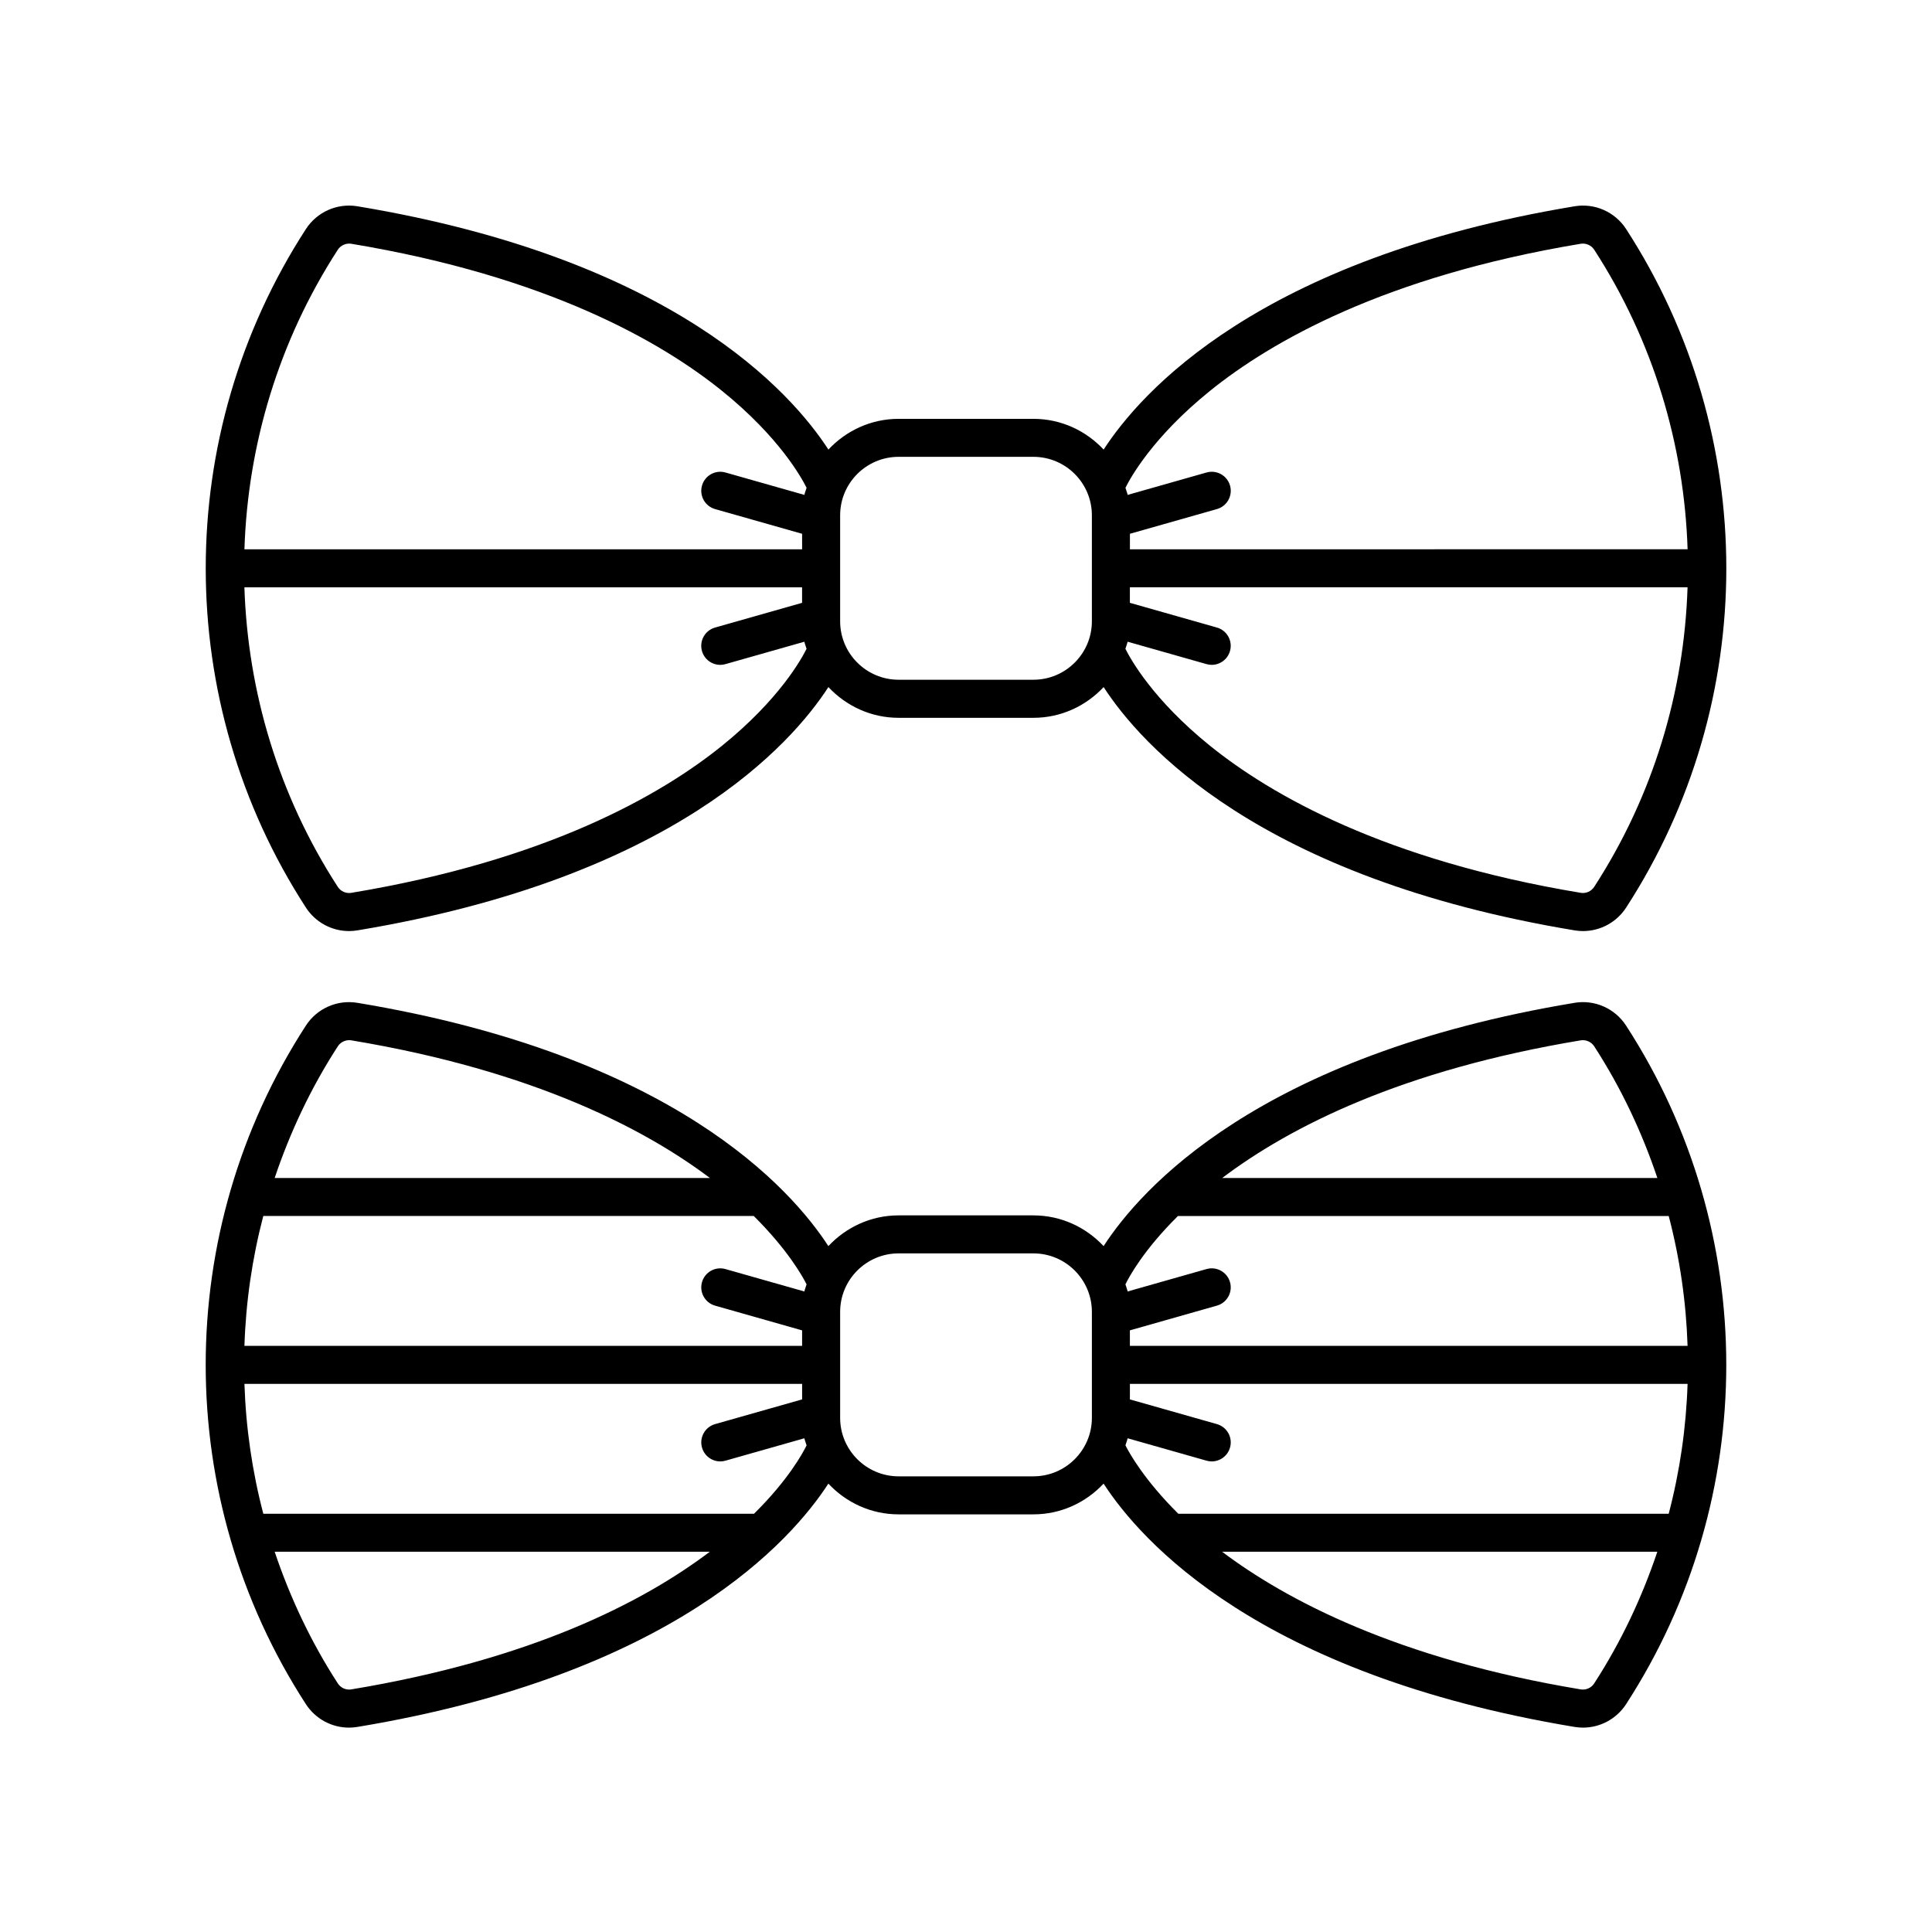
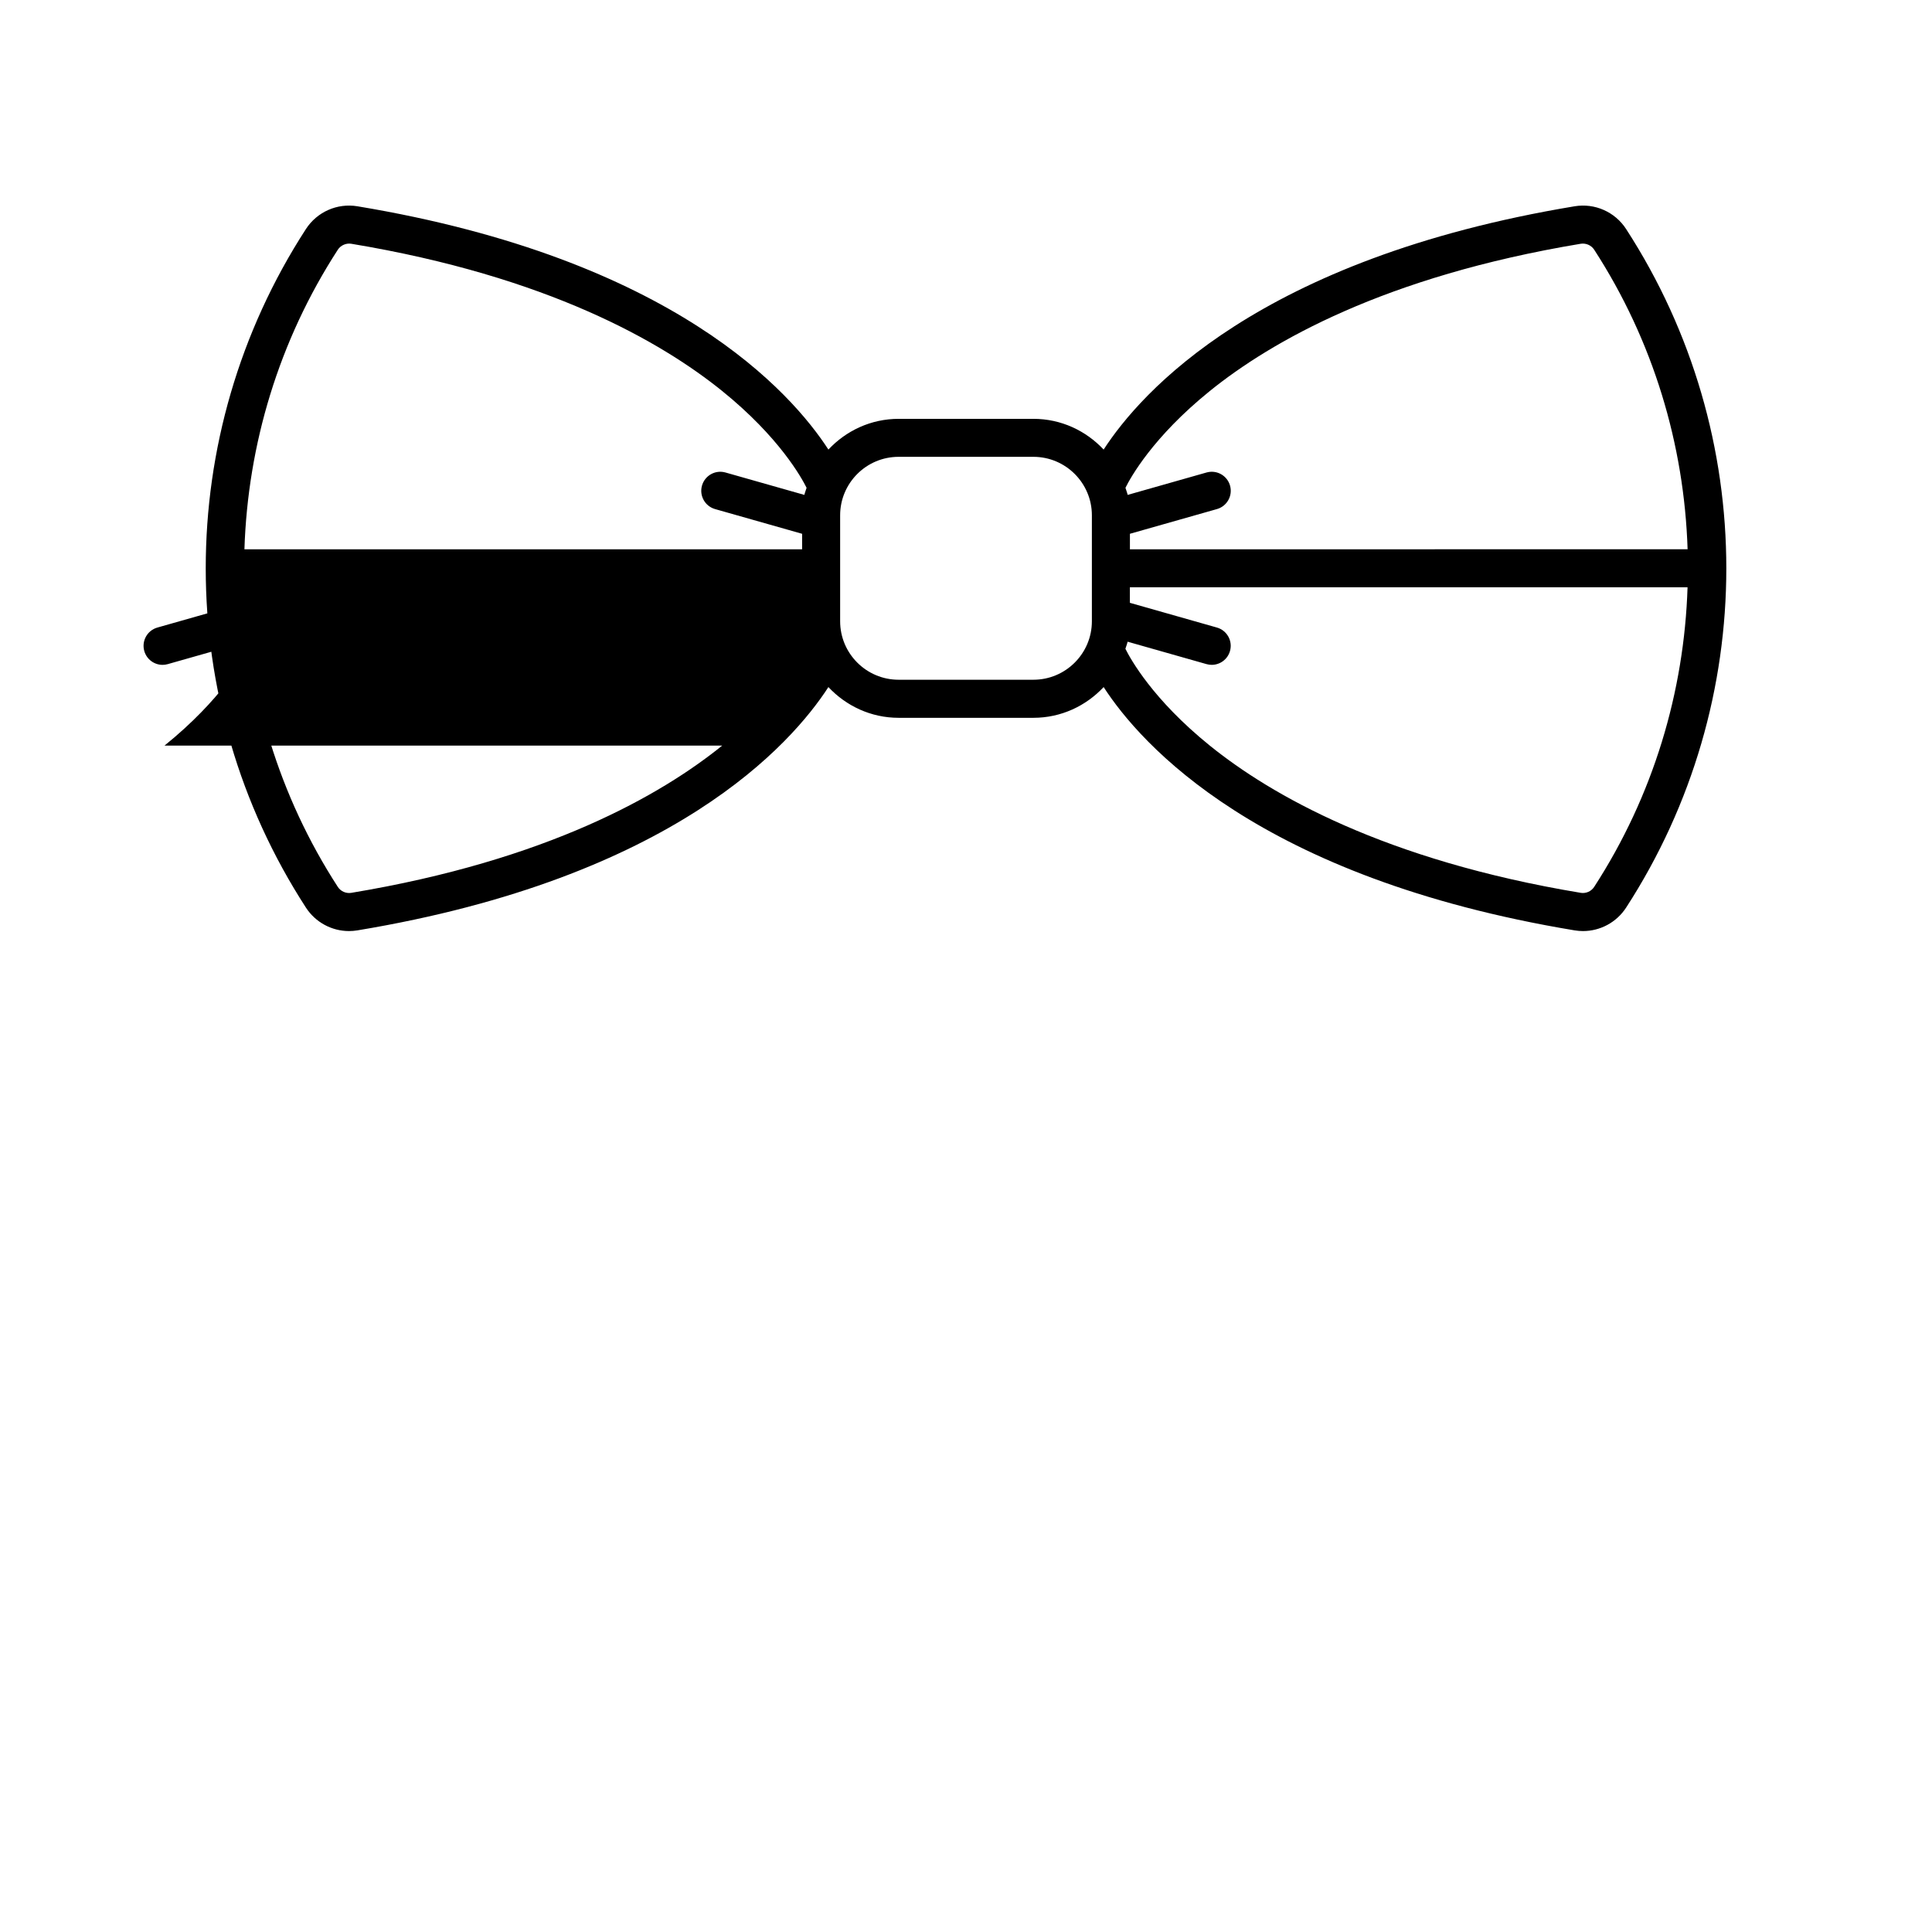
<svg xmlns="http://www.w3.org/2000/svg" fill="#000000" width="800px" height="800px" version="1.1" viewBox="144 144 512 512">
  <g>
-     <path d="m574.93 415.8c-2.953-4.559-8.32-6.938-13.645-6.043-83.742 13.902-115.03 49.363-124.82 64.477-4.668-4.984-11.254-8.145-18.605-8.145h-35.73c-7.352 0-13.938 3.164-18.605 8.145-9.789-15.113-41.07-50.578-124.82-64.477-5.348-0.879-10.695 1.484-13.645 6.039-35.398 54.617-35.398 125.2 0 179.82 2.543 3.918 6.863 6.223 11.422 6.223 0.734 0 1.48-0.062 2.223-0.184 83.746-13.902 115.03-49.367 124.82-64.48 4.668 4.984 11.254 8.145 18.605 8.145h35.73c7.352 0 13.938-3.16 18.605-8.145 9.789 15.113 41.07 50.578 124.82 64.48 0.742 0.121 1.484 0.184 2.223 0.184 4.555 0 8.879-2.301 11.426-6.223 35.398-54.621 35.395-125.2-0.004-179.82zm-11.992 3.894c1.359-0.207 2.781 0.41 3.539 1.582 7.148 11.031 12.668 22.781 16.742 34.902h-115.32c18.047-13.633 47.633-28.613 95.043-36.484zm-106.77 46.562h130.06c2.961 11.289 4.621 22.828 4.996 34.414l-147.79-0.004v-4.109l23.062-6.551c2.676-0.762 4.231-3.543 3.469-6.223-0.762-2.676-3.535-4.227-6.223-3.469l-20.906 5.938c-0.141-0.652-0.398-1.254-0.586-1.887 1.012-2.078 4.879-9.18 13.918-18.109zm-98.418 18.121c-0.188 0.629-0.445 1.23-0.586 1.879l-20.906-5.938c-2.691-0.762-5.465 0.793-6.223 3.469-0.762 2.68 0.793 5.465 3.469 6.223l23.062 6.551v4.109l-147.79-0.004c0.375-11.586 2.039-23.125 4.996-34.414h129.98c8.98 8.902 12.984 16.062 14.004 18.125zm-124.22-63.105c0.762-1.168 2.188-1.789 3.539-1.578 48.715 8.09 78.25 23.812 95.062 36.484h-115.34c4.074-12.121 9.59-23.871 16.742-34.906zm3.539 170.44c-1.375 0.227-2.785-0.414-3.539-1.582-7.148-11.031-12.664-22.777-16.738-34.898h115.31c-18.051 13.633-47.633 28.613-95.035 36.48zm106.76-46.555h-130.05c-2.961-11.289-4.621-22.828-5-34.414h147.79v4.113l-23.059 6.547c-2.676 0.762-4.231 3.543-3.473 6.223 0.629 2.215 2.648 3.664 4.844 3.664 0.457 0 0.918-0.062 1.379-0.195l20.91-5.938c0.141 0.648 0.395 1.25 0.586 1.883-1.02 2.078-4.883 9.18-13.93 18.117zm74.039-9.914h-35.73c-8.543 0-15.492-6.953-15.492-15.496v-28.09c0-8.543 6.949-15.496 15.492-15.496h35.73c8.543 0 15.492 6.953 15.492 15.496v28.09c0 8.543-6.949 15.496-15.492 15.496zm24.383-8.215c0.188-0.629 0.441-1.227 0.582-1.871l20.91 5.938c0.461 0.129 0.922 0.195 1.379 0.195 2.195 0 4.215-1.449 4.844-3.664 0.762-2.676-0.793-5.461-3.473-6.223l-23.059-6.547v-4.113h147.79c-0.375 11.586-2.039 23.125-5 34.414h-129.96c-8.961-8.883-12.973-16.035-14.008-18.129zm124.22 63.105c-0.754 1.172-2.164 1.793-3.539 1.578-48.711-8.086-78.242-23.809-95.055-36.48h115.33c-4.07 12.121-9.59 23.871-16.738 34.902z" />
-     <path d="m225.07 384.52c2.543 3.918 6.863 6.223 11.422 6.223 0.734 0 1.477-0.062 2.223-0.184 83.746-13.898 115.03-49.363 124.82-64.477 4.668 4.981 11.254 8.145 18.605 8.145h35.73c7.352 0 13.938-3.16 18.605-8.145 9.785 15.113 41.07 50.578 124.82 64.477 0.742 0.121 1.484 0.184 2.223 0.184 4.555 0 8.879-2.301 11.426-6.223 35.398-54.621 35.398-125.2-0.004-179.82-2.949-4.551-8.309-6.922-13.645-6.035-83.746 13.902-115.03 49.363-124.82 64.477-4.668-4.984-11.254-8.145-18.605-8.145h-35.73c-7.352 0-13.938 3.16-18.605 8.145-9.789-15.113-41.07-50.574-124.82-64.477-5.348-0.883-10.695 1.484-13.645 6.035-35.398 54.613-35.398 125.2 0 179.82zm110.32-42.93c-16.137 13.035-46.289 30.391-98.328 39.027-1.375 0.215-2.785-0.41-3.539-1.582-15.672-24.18-23.855-51.691-24.754-79.391h147.79v4.113l-23.062 6.551c-2.676 0.762-4.231 3.543-3.469 6.223 0.629 2.215 2.648 3.664 4.844 3.664 0.457 0 0.922-0.062 1.379-0.195l20.91-5.938c0.141 0.648 0.395 1.246 0.582 1.871-1.305 2.652-7.231 13.434-22.355 25.656zm231.08 37.445c-0.754 1.172-2.164 1.797-3.539 1.578-52.035-8.637-82.191-25.992-98.328-39.027-15.113-12.211-21.043-22.992-22.359-25.652 0.188-0.629 0.441-1.227 0.582-1.875l20.91 5.938c0.461 0.129 0.926 0.195 1.379 0.195 2.195 0 4.215-1.445 4.844-3.664 0.762-2.68-0.793-5.465-3.469-6.223l-23.062-6.551v-4.113h147.79c-0.887 27.703-9.074 55.219-24.746 79.395zm-101.86-131.41c16.137-13.039 46.289-30.391 98.328-39.031 1.379-0.203 2.781 0.41 3.539 1.578 15.672 24.18 23.859 51.691 24.754 79.391l-147.79 0.004v-4.109l23.059-6.547c2.676-0.762 4.231-3.543 3.473-6.223-0.762-2.676-3.535-4.234-6.223-3.473l-20.91 5.938c-0.141-0.648-0.395-1.25-0.582-1.879 1.309-2.652 7.234-13.43 22.355-25.648zm-82.473 17.438h35.73c8.543 0 15.492 6.949 15.492 15.492v28.09c0 8.543-6.949 15.492-15.492 15.492h-35.73c-8.543 0-15.492-6.949-15.492-15.492v-28.09c0-8.543 6.949-15.492 15.492-15.492zm-148.61-54.891c0.762-1.168 2.188-1.785 3.539-1.578 52.035 8.641 82.191 25.992 98.328 39.031 15.141 12.234 21.062 23.027 22.359 25.648-0.188 0.629-0.445 1.23-0.586 1.879l-20.91-5.938c-2.68-0.762-5.461 0.797-6.223 3.473-0.762 2.676 0.793 5.461 3.473 6.223l23.059 6.547v4.109h-147.79c0.895-27.703 9.082-55.215 24.754-79.395z" />
+     <path d="m225.07 384.52c2.543 3.918 6.863 6.223 11.422 6.223 0.734 0 1.477-0.062 2.223-0.184 83.746-13.898 115.03-49.363 124.82-64.477 4.668 4.981 11.254 8.145 18.605 8.145h35.73c7.352 0 13.938-3.16 18.605-8.145 9.785 15.113 41.07 50.578 124.82 64.477 0.742 0.121 1.484 0.184 2.223 0.184 4.555 0 8.879-2.301 11.426-6.223 35.398-54.621 35.398-125.2-0.004-179.82-2.949-4.551-8.309-6.922-13.645-6.035-83.746 13.902-115.03 49.363-124.82 64.477-4.668-4.984-11.254-8.145-18.605-8.145h-35.73c-7.352 0-13.938 3.16-18.605 8.145-9.789-15.113-41.07-50.574-124.82-64.477-5.348-0.883-10.695 1.484-13.645 6.035-35.398 54.613-35.398 125.2 0 179.82zm110.32-42.93c-16.137 13.035-46.289 30.391-98.328 39.027-1.375 0.215-2.785-0.41-3.539-1.582-15.672-24.18-23.855-51.691-24.754-79.391v4.113l-23.062 6.551c-2.676 0.762-4.231 3.543-3.469 6.223 0.629 2.215 2.648 3.664 4.844 3.664 0.457 0 0.922-0.062 1.379-0.195l20.91-5.938c0.141 0.648 0.395 1.246 0.582 1.871-1.305 2.652-7.231 13.434-22.355 25.656zm231.08 37.445c-0.754 1.172-2.164 1.797-3.539 1.578-52.035-8.637-82.191-25.992-98.328-39.027-15.113-12.211-21.043-22.992-22.359-25.652 0.188-0.629 0.441-1.227 0.582-1.875l20.91 5.938c0.461 0.129 0.926 0.195 1.379 0.195 2.195 0 4.215-1.445 4.844-3.664 0.762-2.68-0.793-5.465-3.469-6.223l-23.062-6.551v-4.113h147.79c-0.887 27.703-9.074 55.219-24.746 79.395zm-101.86-131.41c16.137-13.039 46.289-30.391 98.328-39.031 1.379-0.203 2.781 0.41 3.539 1.578 15.672 24.18 23.859 51.691 24.754 79.391l-147.79 0.004v-4.109l23.059-6.547c2.676-0.762 4.231-3.543 3.473-6.223-0.762-2.676-3.535-4.234-6.223-3.473l-20.91 5.938c-0.141-0.648-0.395-1.25-0.582-1.879 1.309-2.652 7.234-13.43 22.355-25.648zm-82.473 17.438h35.73c8.543 0 15.492 6.949 15.492 15.492v28.09c0 8.543-6.949 15.492-15.492 15.492h-35.73c-8.543 0-15.492-6.949-15.492-15.492v-28.09c0-8.543 6.949-15.492 15.492-15.492zm-148.61-54.891c0.762-1.168 2.188-1.785 3.539-1.578 52.035 8.641 82.191 25.992 98.328 39.031 15.141 12.234 21.062 23.027 22.359 25.648-0.188 0.629-0.445 1.23-0.586 1.879l-20.91-5.938c-2.68-0.762-5.461 0.797-6.223 3.473-0.762 2.676 0.793 5.461 3.473 6.223l23.059 6.547v4.109h-147.79c0.895-27.703 9.082-55.215 24.754-79.395z" />
  </g>
</svg>